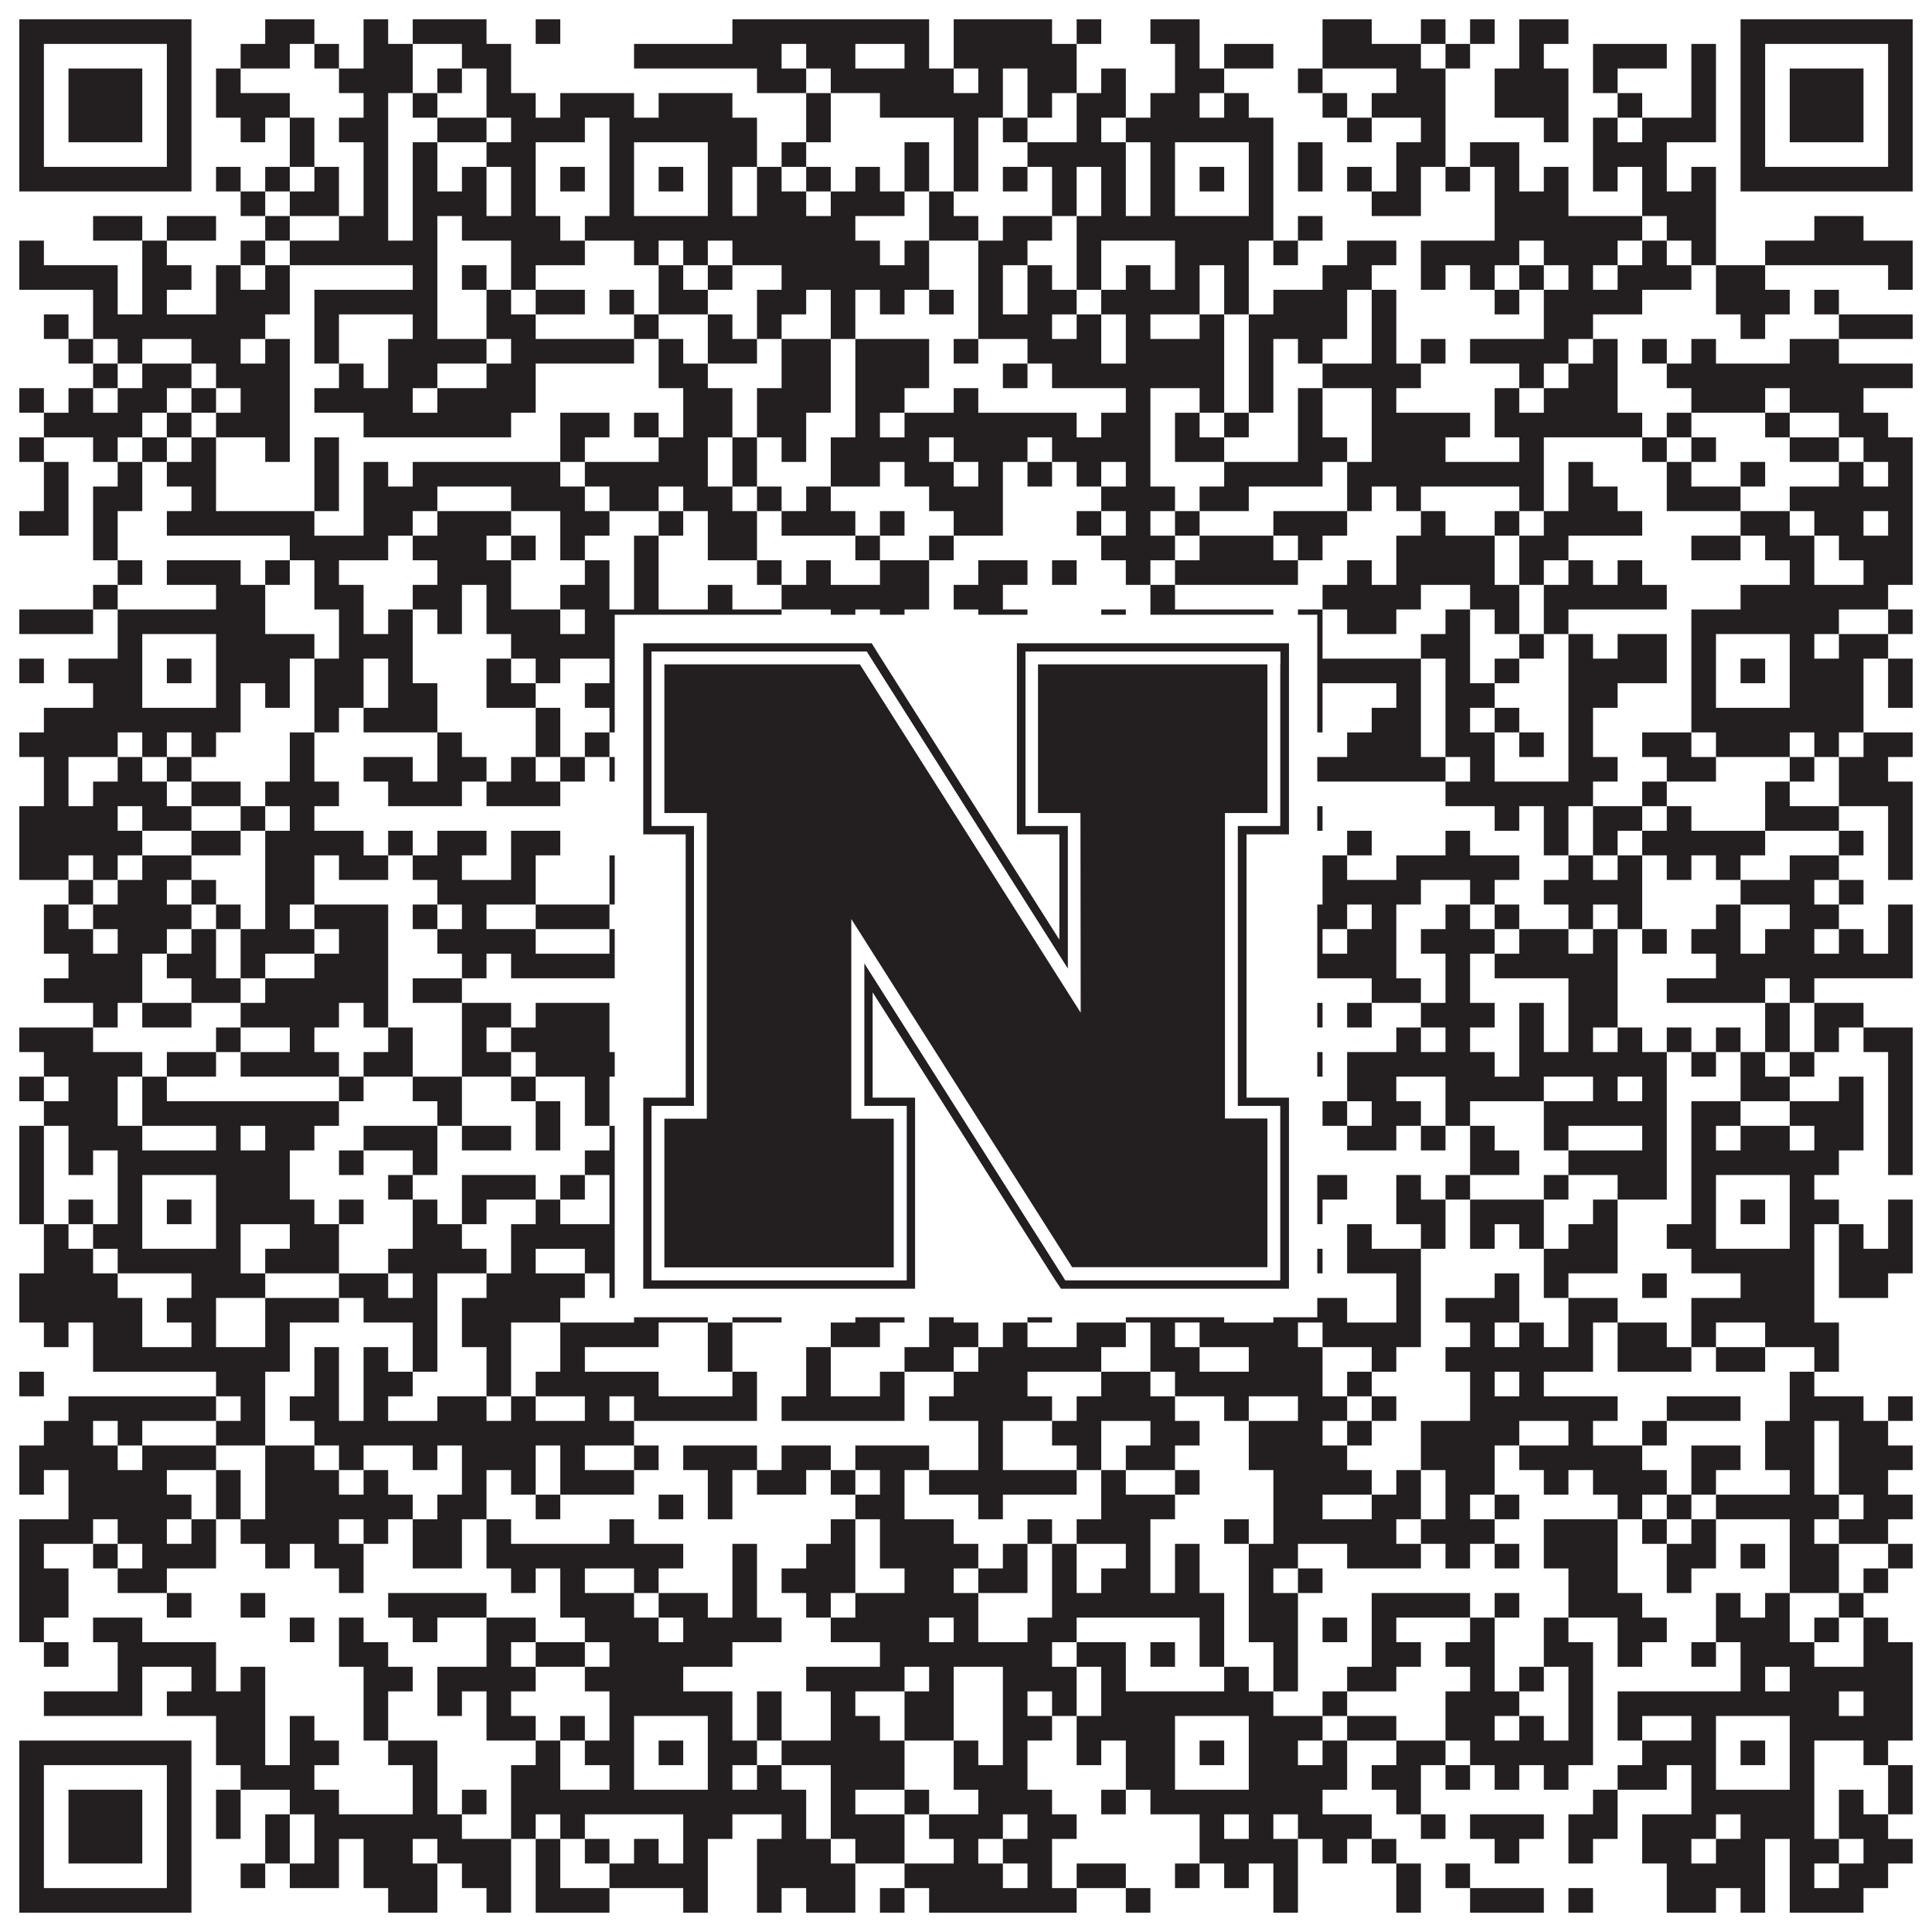
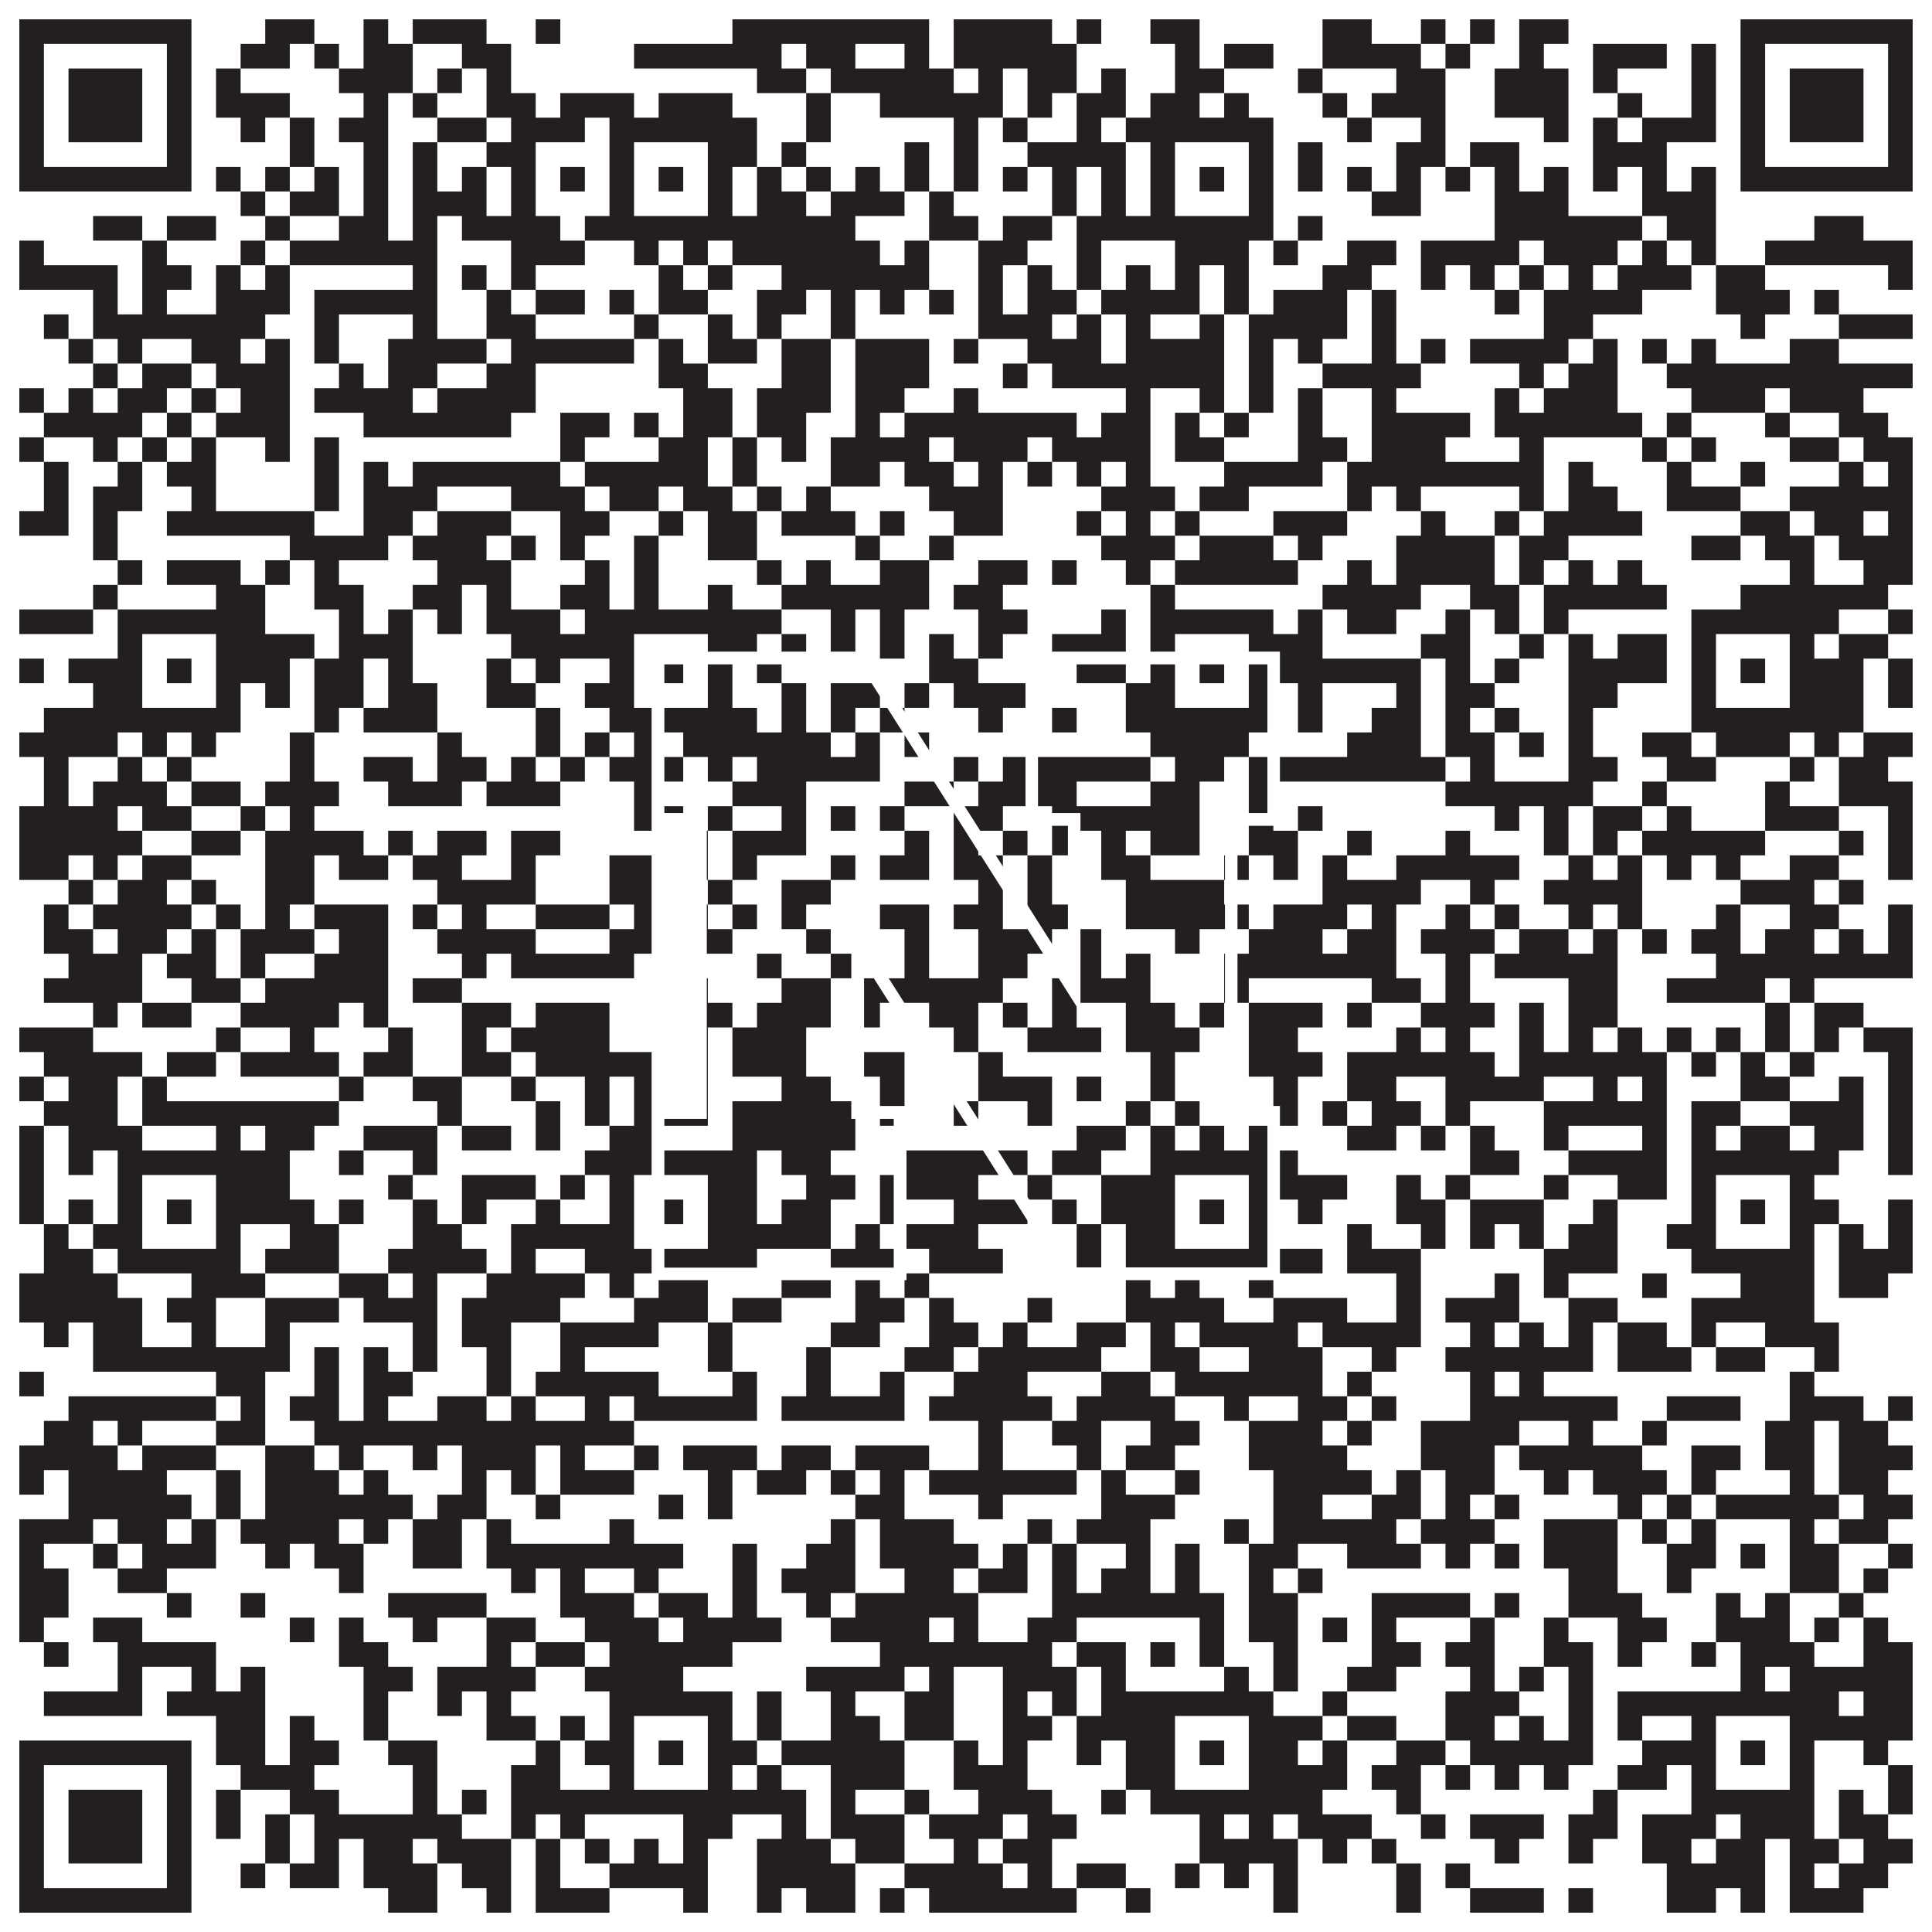
<svg xmlns="http://www.w3.org/2000/svg" version="1.1" width="1100px" height="1100px" viewBox="0 0 1100 1100">
-   <rect x="0" y="0" width="1100" height="1100" fill="#ffffff" fill-opacity="1" />
  <path fill="#231f20" fill-opacity="1" d="M11,11L109,11L109,25L11,25ZM151,11L179,11L179,25L151,25ZM207,11L221,11L221,25L207,25ZM235,11L277,11L277,25L235,25ZM305,11L319,11L319,25L305,25ZM417,11L529,11L529,25L417,25ZM543,11L599,11L599,25L543,25ZM613,11L627,11L627,25L613,25ZM655,11L683,11L683,25L655,25ZM753,11L781,11L781,25L753,25ZM809,11L823,11L823,25L809,25ZM837,11L851,11L851,25L837,25ZM865,11L893,11L893,25L865,25ZM991,11L1089,11L1089,25L991,25ZM11,25L25,25L25,39L11,39ZM95,25L109,25L109,39L95,39ZM137,25L165,25L165,39L137,39ZM179,25L193,25L193,39L179,39ZM207,25L235,25L235,39L207,39ZM263,25L291,25L291,39L263,39ZM361,25L445,25L445,39L361,39ZM459,25L487,25L487,39L459,39ZM515,25L529,25L529,39L515,39ZM543,25L613,25L613,39L543,39ZM669,25L683,25L683,39L669,39ZM697,25L725,25L725,39L697,39ZM753,25L809,25L809,39L753,39ZM823,25L837,25L837,39L823,39ZM865,25L879,25L879,39L865,39ZM907,25L949,25L949,39L907,39ZM963,25L977,25L977,39L963,39ZM991,25L1005,25L1005,39L991,39ZM1075,25L1089,25L1089,39L1075,39ZM11,39L25,39L25,53L11,53ZM39,39L81,39L81,53L39,53ZM95,39L109,39L109,53L95,53ZM123,39L137,39L137,53L123,53ZM193,39L235,39L235,53L193,53ZM249,39L263,39L263,53L249,53ZM277,39L291,39L291,53L277,53ZM431,39L459,39L459,53L431,53ZM473,39L543,39L543,53L473,53ZM557,39L571,39L571,53L557,53ZM585,39L613,39L613,53L585,53ZM627,39L641,39L641,53L627,53ZM669,39L697,39L697,53L669,53ZM739,39L753,39L753,53L739,53ZM795,39L823,39L823,53L795,53ZM851,39L893,39L893,53L851,53ZM907,39L921,39L921,53L907,53ZM963,39L977,39L977,53L963,53ZM991,39L1005,39L1005,53L991,53ZM1019,39L1061,39L1061,53L1019,53ZM1075,39L1089,39L1089,53L1075,53ZM11,53L25,53L25,67L11,67ZM39,53L81,53L81,67L39,67ZM95,53L109,53L109,67L95,67ZM123,53L165,53L165,67L123,67ZM207,53L221,53L221,67L207,67ZM235,53L249,53L249,67L235,67ZM277,53L305,53L305,67L277,67ZM319,53L361,53L361,67L319,67ZM375,53L417,53L417,67L375,67ZM459,53L473,53L473,67L459,67ZM501,53L571,53L571,67L501,67ZM585,53L599,53L599,67L585,67ZM613,53L641,53L641,67L613,67ZM655,53L683,53L683,67L655,67ZM697,53L711,53L711,67L697,67ZM753,53L767,53L767,67L753,67ZM781,53L823,53L823,67L781,67ZM851,53L893,53L893,67L851,67ZM921,53L935,53L935,67L921,67ZM963,53L977,53L977,67L963,67ZM991,53L1005,53L1005,67L991,67ZM1019,53L1061,53L1061,67L1019,67ZM1075,53L1089,53L1089,67L1075,67ZM11,67L25,67L25,81L11,81ZM39,67L81,67L81,81L39,81ZM95,67L109,67L109,81L95,81ZM137,67L151,67L151,81L137,81ZM165,67L179,67L179,81L165,81ZM193,67L221,67L221,81L193,81ZM249,67L277,67L277,81L249,81ZM291,67L333,67L333,81L291,81ZM347,67L431,67L431,81L347,81ZM459,67L473,67L473,81L459,81ZM543,67L557,67L557,81L543,81ZM571,67L585,67L585,81L571,81ZM613,67L627,67L627,81L613,81ZM641,67L725,67L725,81L641,81ZM767,67L781,67L781,81L767,81ZM809,67L823,67L823,81L809,81ZM879,67L893,67L893,81L879,81ZM907,67L921,67L921,81L907,81ZM935,67L977,67L977,81L935,81ZM991,67L1005,67L1005,81L991,81ZM1019,67L1061,67L1061,81L1019,81ZM1075,67L1089,67L1089,81L1075,81ZM11,81L25,81L25,95L11,95ZM95,81L109,81L109,95L95,95ZM165,81L179,81L179,95L165,95ZM207,81L221,81L221,95L207,95ZM235,81L249,81L249,95L235,95ZM277,81L305,81L305,95L277,95ZM347,81L361,81L361,95L347,95ZM403,81L431,81L431,95L403,95ZM445,81L459,81L459,95L445,95ZM515,81L529,81L529,95L515,95ZM543,81L557,81L557,95L543,95ZM585,81L641,81L641,95L585,95ZM655,81L669,81L669,95L655,95ZM711,81L725,81L725,95L711,95ZM739,81L753,81L753,95L739,95ZM795,81L823,81L823,95L795,95ZM837,81L865,81L865,95L837,95ZM907,81L949,81L949,95L907,95ZM991,81L1005,81L1005,95L991,95ZM1075,81L1089,81L1089,95L1075,95ZM11,95L109,95L109,109L11,109ZM123,95L137,95L137,109L123,109ZM151,95L165,95L165,109L151,109ZM179,95L193,95L193,109L179,109ZM207,95L221,95L221,109L207,109ZM235,95L249,95L249,109L235,109ZM263,95L277,95L277,109L263,109ZM291,95L305,95L305,109L291,109ZM319,95L333,95L333,109L319,109ZM347,95L361,95L361,109L347,109ZM375,95L389,95L389,109L375,109ZM403,95L417,95L417,109L403,109ZM431,95L445,95L445,109L431,109ZM459,95L473,95L473,109L459,109ZM487,95L501,95L501,109L487,109ZM515,95L529,95L529,109L515,109ZM543,95L557,95L557,109L543,109ZM571,95L585,95L585,109L571,109ZM599,95L613,95L613,109L599,109ZM627,95L641,95L641,109L627,109ZM655,95L669,95L669,109L655,109ZM683,95L697,95L697,109L683,109ZM711,95L725,95L725,109L711,109ZM739,95L753,95L753,109L739,109ZM767,95L781,95L781,109L767,109ZM795,95L809,95L809,109L795,109ZM823,95L837,95L837,109L823,109ZM851,95L865,95L865,109L851,109ZM879,95L893,95L893,109L879,109ZM907,95L921,95L921,109L907,109ZM935,95L949,95L949,109L935,109ZM963,95L977,95L977,109L963,109ZM991,95L1089,95L1089,109L991,109ZM137,109L151,109L151,123L137,123ZM165,109L193,109L193,123L165,123ZM207,109L221,109L221,123L207,123ZM235,109L277,109L277,123L235,123ZM291,109L305,109L305,123L291,123ZM347,109L361,109L361,123L347,123ZM403,109L417,109L417,123L403,123ZM431,109L459,109L459,123L431,123ZM473,109L515,109L515,123L473,123ZM529,109L543,109L543,123L529,123ZM599,109L613,109L613,123L599,123ZM627,109L641,109L641,123L627,123ZM655,109L669,109L669,123L655,123ZM711,109L725,109L725,123L711,123ZM781,109L809,109L809,123L781,123ZM851,109L893,109L893,123L851,123ZM935,109L977,109L977,123L935,123ZM53,123L81,123L81,137L53,137ZM95,123L123,123L123,137L95,137ZM151,123L165,123L165,137L151,137ZM193,123L221,123L221,137L193,137ZM235,123L249,123L249,137L235,137ZM263,123L319,123L319,137L263,137ZM333,123L487,123L487,137L333,137ZM529,123L557,123L557,137L529,137ZM571,123L599,123L599,137L571,137ZM613,123L725,123L725,137L613,137ZM739,123L753,123L753,137L739,137ZM851,123L935,123L935,137L851,137ZM949,123L977,123L977,137L949,137ZM1033,123L1061,123L1061,137L1033,137ZM11,137L25,137L25,151L11,151ZM81,137L95,137L95,151L81,151ZM137,137L151,137L151,151L137,151ZM165,137L249,137L249,151L165,151ZM291,137L333,137L333,151L291,151ZM361,137L375,137L375,151L361,151ZM389,137L403,137L403,151L389,151ZM417,137L501,137L501,151L417,151ZM515,137L529,137L529,151L515,151ZM557,137L585,137L585,151L557,151ZM613,137L627,137L627,151L613,151ZM669,137L711,137L711,151L669,151ZM725,137L739,137L739,151L725,151ZM767,137L795,137L795,151L767,151ZM809,137L865,137L865,151L809,151ZM879,137L921,137L921,151L879,151ZM935,137L949,137L949,151L935,151ZM963,137L977,137L977,151L963,151ZM1005,137L1089,137L1089,151L1005,151ZM11,151L67,151L67,165L11,165ZM81,151L109,151L109,165L81,165ZM123,151L137,151L137,165L123,165ZM151,151L165,151L165,165L151,165ZM235,151L249,151L249,165L235,165ZM263,151L277,151L277,165L263,165ZM291,151L305,151L305,165L291,165ZM375,151L389,151L389,165L375,165ZM403,151L417,151L417,165L403,165ZM445,151L529,151L529,165L445,165ZM557,151L571,151L571,165L557,165ZM585,151L599,151L599,165L585,165ZM613,151L627,151L627,165L613,165ZM641,151L655,151L655,165L641,165ZM669,151L683,151L683,165L669,165ZM697,151L711,151L711,165L697,165ZM753,151L781,151L781,165L753,165ZM809,151L823,151L823,165L809,165ZM837,151L851,151L851,165L837,165ZM865,151L879,151L879,165L865,165ZM893,151L907,151L907,165L893,165ZM921,151L963,151L963,165L921,165ZM977,151L1005,151L1005,165L977,165ZM1075,151L1089,151L1089,165L1075,165ZM53,165L67,165L67,179L53,179ZM81,165L95,165L95,179L81,179ZM123,165L165,165L165,179L123,179ZM179,165L249,165L249,179L179,179ZM277,165L291,165L291,179L277,179ZM305,165L333,165L333,179L305,179ZM347,165L361,165L361,179L347,179ZM375,165L403,165L403,179L375,179ZM431,165L459,165L459,179L431,179ZM473,165L487,165L487,179L473,179ZM501,165L515,165L515,179L501,179ZM529,165L543,165L543,179L529,179ZM557,165L571,165L571,179L557,179ZM585,165L613,165L613,179L585,179ZM627,165L683,165L683,179L627,179ZM697,165L711,165L711,179L697,179ZM725,165L767,165L767,179L725,179ZM781,165L795,165L795,179L781,179ZM851,165L865,165L865,179L851,179ZM879,165L935,165L935,179L879,179ZM977,165L1019,165L1019,179L977,179ZM1033,165L1047,165L1047,179L1033,179ZM25,179L39,179L39,193L25,193ZM53,179L151,179L151,193L53,193ZM179,179L193,179L193,193L179,193ZM235,179L249,179L249,193L235,193ZM277,179L305,179L305,193L277,193ZM361,179L375,179L375,193L361,193ZM403,179L417,179L417,193L403,193ZM431,179L445,179L445,193L431,193ZM473,179L487,179L487,193L473,193ZM557,179L599,179L599,193L557,193ZM613,179L627,179L627,193L613,193ZM641,179L655,179L655,193L641,193ZM683,179L697,179L697,193L683,193ZM711,179L767,179L767,193L711,193ZM781,179L795,179L795,193L781,193ZM879,179L907,179L907,193L879,193ZM991,179L1005,179L1005,193L991,193ZM1047,179L1089,179L1089,193L1047,193ZM39,193L53,193L53,207L39,207ZM67,193L81,193L81,207L67,207ZM109,193L137,193L137,207L109,207ZM151,193L165,193L165,207L151,207ZM179,193L193,193L193,207L179,207ZM221,193L277,193L277,207L221,207ZM291,193L361,193L361,207L291,207ZM375,193L389,193L389,207L375,207ZM403,193L431,193L431,207L403,207ZM445,193L473,193L473,207L445,207ZM487,193L529,193L529,207L487,207ZM543,193L557,193L557,207L543,207ZM585,193L627,193L627,207L585,207ZM641,193L697,193L697,207L641,207ZM711,193L725,193L725,207L711,207ZM739,193L753,193L753,207L739,207ZM781,193L795,193L795,207L781,207ZM809,193L823,193L823,207L809,207ZM837,193L893,193L893,207L837,207ZM907,193L921,193L921,207L907,207ZM935,193L949,193L949,207L935,207ZM963,193L977,193L977,207L963,207ZM1019,193L1047,193L1047,207L1019,207ZM53,207L67,207L67,221L53,221ZM81,207L109,207L109,221L81,221ZM123,207L165,207L165,221L123,221ZM193,207L207,207L207,221L193,221ZM221,207L249,207L249,221L221,221ZM277,207L305,207L305,221L277,221ZM375,207L403,207L403,221L375,221ZM445,207L473,207L473,221L445,221ZM487,207L529,207L529,221L487,221ZM571,207L585,207L585,221L571,221ZM599,207L697,207L697,221L599,221ZM711,207L725,207L725,221L711,221ZM753,207L809,207L809,221L753,221ZM865,207L879,207L879,221L865,221ZM893,207L921,207L921,221L893,221ZM949,207L1089,207L1089,221L949,221ZM11,221L25,221L25,235L11,235ZM39,221L53,221L53,235L39,235ZM67,221L95,221L95,235L67,235ZM109,221L123,221L123,235L109,235ZM137,221L165,221L165,235L137,235ZM179,221L235,221L235,235L179,235ZM249,221L305,221L305,235L249,235ZM389,221L417,221L417,235L389,235ZM431,221L473,221L473,235L431,235ZM487,221L515,221L515,235L487,235ZM543,221L557,221L557,235L543,235ZM641,221L655,221L655,235L641,235ZM683,221L697,221L697,235L683,235ZM711,221L725,221L725,235L711,235ZM739,221L753,221L753,235L739,235ZM781,221L795,221L795,235L781,235ZM851,221L865,221L865,235L851,235ZM879,221L921,221L921,235L879,235ZM963,221L1005,221L1005,235L963,235ZM1019,221L1061,221L1061,235L1019,235ZM25,235L81,235L81,249L25,249ZM95,235L109,235L109,249L95,249ZM123,235L165,235L165,249L123,249ZM207,235L291,235L291,249L207,249ZM319,235L347,235L347,249L319,249ZM361,235L375,235L375,249L361,249ZM389,235L417,235L417,249L389,249ZM431,235L459,235L459,249L431,249ZM487,235L501,235L501,249L487,249ZM515,235L613,235L613,249L515,249ZM627,235L655,235L655,249L627,249ZM669,235L683,235L683,249L669,249ZM697,235L711,235L711,249L697,249ZM739,235L753,235L753,249L739,249ZM781,235L837,235L837,249L781,249ZM851,235L935,235L935,249L851,249ZM949,235L963,235L963,249L949,249ZM1005,235L1019,235L1019,249L1005,249ZM1047,235L1075,235L1075,249L1047,249ZM11,249L25,249L25,263L11,263ZM53,249L67,249L67,263L53,263ZM81,249L95,249L95,263L81,263ZM109,249L123,249L123,263L109,263ZM151,249L165,249L165,263L151,263ZM179,249L193,249L193,263L179,263ZM319,249L333,249L333,263L319,263ZM375,249L403,249L403,263L375,263ZM417,249L431,249L431,263L417,263ZM445,249L459,249L459,263L445,263ZM473,249L529,249L529,263L473,263ZM543,249L585,249L585,263L543,263ZM599,249L655,249L655,263L599,263ZM669,249L697,249L697,263L669,263ZM739,249L767,249L767,263L739,263ZM781,249L823,249L823,263L781,263ZM865,249L879,249L879,263L865,263ZM935,249L949,249L949,263L935,263ZM963,249L977,249L977,263L963,263ZM1019,249L1047,249L1047,263L1019,263ZM1061,249L1089,249L1089,263L1061,263ZM25,263L39,263L39,277L25,277ZM67,263L81,263L81,277L67,277ZM95,263L123,263L123,277L95,277ZM179,263L193,263L193,277L179,277ZM207,263L221,263L221,277L207,277ZM235,263L319,263L319,277L235,277ZM333,263L403,263L403,277L333,277ZM417,263L431,263L431,277L417,277ZM473,263L501,263L501,277L473,277ZM515,263L543,263L543,277L515,277ZM557,263L571,263L571,277L557,277ZM585,263L599,263L599,277L585,277ZM613,263L627,263L627,277L613,277ZM641,263L655,263L655,277L641,277ZM697,263L753,263L753,277L697,277ZM767,263L879,263L879,277L767,277ZM893,263L907,263L907,277L893,277ZM949,263L963,263L963,277L949,277ZM991,263L1005,263L1005,277L991,277ZM1047,263L1061,263L1061,277L1047,277ZM1075,263L1089,263L1089,277L1075,277ZM25,277L39,277L39,291L25,291ZM53,277L81,277L81,291L53,291ZM109,277L123,277L123,291L109,291ZM179,277L193,277L193,291L179,291ZM207,277L249,277L249,291L207,291ZM291,277L333,277L333,291L291,291ZM347,277L375,277L375,291L347,291ZM389,277L417,277L417,291L389,291ZM431,277L445,277L445,291L431,291ZM459,277L473,277L473,291L459,291ZM529,277L571,277L571,291L529,291ZM627,277L669,277L669,291L627,291ZM683,277L711,277L711,291L683,291ZM767,277L781,277L781,291L767,291ZM795,277L809,277L809,291L795,291ZM865,277L879,277L879,291L865,291ZM893,277L921,277L921,291L893,291ZM949,277L991,277L991,291L949,291ZM1019,277L1089,277L1089,291L1019,291ZM11,291L39,291L39,305L11,305ZM53,291L67,291L67,305L53,305ZM95,291L179,291L179,305L95,305ZM207,291L235,291L235,305L207,305ZM249,291L291,291L291,305L249,305ZM319,291L347,291L347,305L319,305ZM375,291L389,291L389,305L375,305ZM403,291L431,291L431,305L403,305ZM445,291L487,291L487,305L445,305ZM501,291L515,291L515,305L501,305ZM543,291L571,291L571,305L543,305ZM613,291L627,291L627,305L613,305ZM641,291L655,291L655,305L641,305ZM669,291L683,291L683,305L669,305ZM725,291L767,291L767,305L725,305ZM809,291L823,291L823,305L809,305ZM851,291L865,291L865,305L851,305ZM879,291L935,291L935,305L879,305ZM991,291L1019,291L1019,305L991,305ZM1033,291L1061,291L1061,305L1033,305ZM1075,291L1089,291L1089,305L1075,305ZM53,305L67,305L67,319L53,319ZM165,305L221,305L221,319L165,319ZM235,305L277,305L277,319L235,319ZM291,305L305,305L305,319L291,319ZM319,305L333,305L333,319L319,319ZM361,305L375,305L375,319L361,319ZM403,305L431,305L431,319L403,319ZM487,305L501,305L501,319L487,319ZM529,305L543,305L543,319L529,319ZM627,305L669,305L669,319L627,319ZM683,305L725,305L725,319L683,319ZM739,305L753,305L753,319L739,319ZM795,305L851,305L851,319L795,319ZM865,305L893,305L893,319L865,319ZM963,305L991,305L991,319L963,319ZM1005,305L1033,305L1033,319L1005,319ZM1047,305L1089,305L1089,319L1047,319ZM67,319L81,319L81,333L67,333ZM95,319L137,319L137,333L95,333ZM151,319L165,319L165,333L151,333ZM179,319L193,319L193,333L179,333ZM249,319L291,319L291,333L249,333ZM333,319L347,319L347,333L333,333ZM361,319L375,319L375,333L361,333ZM431,319L445,319L445,333L431,333ZM459,319L473,319L473,333L459,333ZM501,319L529,319L529,333L501,333ZM557,319L585,319L585,333L557,333ZM599,319L613,319L613,333L599,333ZM641,319L655,319L655,333L641,333ZM669,319L739,319L739,333L669,333ZM767,319L781,319L781,333L767,333ZM795,319L851,319L851,333L795,333ZM865,319L879,319L879,333L865,333ZM893,319L907,319L907,333L893,333ZM921,319L935,319L935,333L921,333ZM1019,319L1033,319L1033,333L1019,333ZM1061,319L1089,319L1089,333L1061,333ZM53,333L67,333L67,347L53,347ZM123,333L151,333L151,347L123,347ZM179,333L207,333L207,347L179,347ZM235,333L263,333L263,347L235,347ZM277,333L291,333L291,347L277,347ZM319,333L347,333L347,347L319,347ZM361,333L375,333L375,347L361,347ZM403,333L417,333L417,347L403,347ZM445,333L529,333L529,347L445,347ZM543,333L571,333L571,347L543,347ZM655,333L669,333L669,347L655,347ZM753,333L809,333L809,347L753,347ZM837,333L865,333L865,347L837,347ZM879,333L949,333L949,347L879,347ZM991,333L1075,333L1075,347L991,347ZM11,347L53,347L53,361L11,361ZM67,347L151,347L151,361L67,361ZM193,347L207,347L207,361L193,361ZM221,347L235,347L235,361L221,361ZM249,347L263,347L263,361L249,361ZM277,347L319,347L319,361L277,361ZM333,347L445,347L445,361L333,361ZM473,347L487,347L487,361L473,361ZM501,347L515,347L515,361L501,361ZM557,347L585,347L585,361L557,361ZM627,347L641,347L641,361L627,361ZM655,347L725,347L725,361L655,361ZM739,347L753,347L753,361L739,361ZM767,347L795,347L795,361L767,361ZM823,347L837,347L837,361L823,361ZM851,347L865,347L865,361L851,361ZM879,347L893,347L893,361L879,361ZM963,347L1047,347L1047,361L963,361ZM1075,347L1089,347L1089,361L1075,361ZM67,361L81,361L81,375L67,375ZM123,361L179,361L179,375L123,375ZM193,361L235,361L235,375L193,375ZM291,361L361,361L361,375L291,375ZM403,361L431,361L431,375L403,375ZM445,361L459,361L459,375L445,375ZM473,361L487,361L487,375L473,375ZM501,361L515,361L515,375L501,375ZM529,361L543,361L543,375L529,375ZM557,361L571,361L571,375L557,375ZM599,361L641,361L641,375L599,375ZM655,361L669,361L669,375L655,375ZM711,361L753,361L753,375L711,375ZM809,361L837,361L837,375L809,375ZM865,361L879,361L879,375L865,375ZM893,361L907,361L907,375L893,375ZM921,361L949,361L949,375L921,375ZM963,361L977,361L977,375L963,375ZM1019,361L1033,361L1033,375L1019,375ZM1047,361L1075,361L1075,375L1047,375ZM11,375L25,375L25,389L11,389ZM39,375L81,375L81,389L39,389ZM95,375L109,375L109,389L95,389ZM123,375L165,375L165,389L123,389ZM179,375L207,375L207,389L179,389ZM221,375L235,375L235,389L221,389ZM277,375L291,375L291,389L277,389ZM305,375L319,375L319,389L305,389ZM347,375L361,375L361,389L347,389ZM375,375L389,375L389,389L375,389ZM403,375L417,375L417,389L403,389ZM431,375L445,375L445,389L431,389ZM529,375L557,375L557,389L529,389ZM613,375L641,375L641,389L613,389ZM655,375L669,375L669,389L655,389ZM683,375L697,375L697,389L683,389ZM711,375L809,375L809,389L711,389ZM823,375L837,375L837,389L823,389ZM851,375L865,375L865,389L851,389ZM893,375L949,375L949,389L893,389ZM963,375L977,375L977,389L963,389ZM991,375L1005,375L1005,389L991,389ZM1019,375L1061,375L1061,389L1019,389ZM1075,375L1089,375L1089,389L1075,389ZM53,389L81,389L81,403L53,403ZM123,389L137,389L137,403L123,403ZM151,389L165,389L165,403L151,403ZM179,389L207,389L207,403L179,403ZM221,389L249,389L249,403L221,403ZM277,389L305,389L305,403L277,403ZM333,389L361,389L361,403L333,403ZM403,389L417,389L417,403L403,403ZM445,389L459,389L459,403L445,403ZM473,389L501,389L501,403L473,403ZM515,389L529,389L529,403L515,403ZM543,389L585,389L585,403L543,403ZM641,389L669,389L669,403L641,403ZM711,389L725,389L725,403L711,403ZM739,389L753,389L753,403L739,403ZM795,389L809,389L809,403L795,403ZM823,389L851,389L851,403L823,403ZM893,389L921,389L921,403L893,403ZM963,389L977,389L977,403L963,403ZM1019,389L1061,389L1061,403L1019,403ZM1075,389L1089,389L1089,403L1075,403ZM25,403L137,403L137,417L25,417ZM179,403L193,403L193,417L179,417ZM207,403L249,403L249,417L207,417ZM305,403L319,403L319,417L305,417ZM347,403L431,403L431,417L347,417ZM445,403L459,403L459,417L445,417ZM473,403L487,403L487,417L473,417ZM501,403L515,403L515,417L501,417ZM557,403L571,403L571,417L557,417ZM599,403L613,403L613,417L599,417ZM641,403L725,403L725,417L641,417ZM739,403L753,403L753,417L739,417ZM781,403L809,403L809,417L781,417ZM823,403L837,403L837,417L823,417ZM851,403L865,403L865,417L851,417ZM893,403L907,403L907,417L893,417ZM963,403L1061,403L1061,417L963,417ZM11,417L67,417L67,431L11,431ZM81,417L95,417L95,431L81,431ZM109,417L123,417L123,431L109,431ZM165,417L179,417L179,431L165,431ZM249,417L263,417L263,431L249,431ZM305,417L319,417L319,431L305,431ZM333,417L347,417L347,431L333,431ZM361,417L375,417L375,431L361,431ZM389,417L473,417L473,431L389,431ZM487,417L501,417L501,431L487,431ZM515,417L529,417L529,431L515,431ZM655,417L711,417L711,431L655,431ZM767,417L809,417L809,431L767,431ZM823,417L851,417L851,431L823,431ZM865,417L879,417L879,431L865,431ZM893,417L907,417L907,431L893,431ZM935,417L963,417L963,431L935,431ZM977,417L1019,417L1019,431L977,431ZM1033,417L1047,417L1047,431L1033,431ZM1061,417L1089,417L1089,431L1061,431ZM25,431L39,431L39,445L25,445ZM67,431L81,431L81,445L67,445ZM95,431L109,431L109,445L95,445ZM165,431L179,431L179,445L165,445ZM207,431L235,431L235,445L207,445ZM249,431L277,431L277,445L249,445ZM291,431L305,431L305,445L291,445ZM319,431L333,431L333,445L319,445ZM347,431L389,431L389,445L347,445ZM403,431L417,431L417,445L403,445ZM431,431L501,431L501,445L431,445ZM543,431L557,431L557,445L543,445ZM571,431L655,431L655,445L571,445ZM669,431L697,431L697,445L669,445ZM711,431L823,431L823,445L711,445ZM837,431L851,431L851,445L837,445ZM893,431L921,431L921,445L893,445ZM949,431L977,431L977,445L949,445ZM1019,431L1033,431L1033,445L1019,445ZM1047,431L1075,431L1075,445L1047,445ZM25,445L39,445L39,459L25,459ZM53,445L95,445L95,459L53,459ZM109,445L137,445L137,459L109,459ZM151,445L193,445L193,459L151,459ZM221,445L263,445L263,459L221,459ZM277,445L319,445L319,459L277,459ZM361,445L375,445L375,459L361,459ZM417,445L459,445L459,459L417,459ZM515,445L543,445L543,459L515,459ZM557,445L613,445L613,459L557,459ZM655,445L683,445L683,459L655,459ZM711,445L725,445L725,459L711,459ZM823,445L907,445L907,459L823,459ZM935,445L949,445L949,459L935,459ZM1005,445L1019,445L1019,459L1005,459ZM1047,445L1089,445L1089,459L1047,459ZM11,459L67,459L67,473L11,473ZM81,459L109,459L109,473L81,473ZM137,459L151,459L151,473L137,473ZM165,459L179,459L179,473L165,473ZM361,459L389,459L389,473L361,473ZM403,459L417,459L417,473L403,473ZM445,459L459,459L459,473L445,473ZM473,459L487,459L487,473L473,473ZM501,459L515,459L515,473L501,473ZM543,459L571,459L571,473L543,473ZM599,459L683,459L683,473L599,473ZM711,459L725,459L725,473L711,473ZM739,459L753,459L753,473L739,473ZM851,459L865,459L865,473L851,473ZM879,459L893,459L893,473L879,473ZM907,459L935,459L935,473L907,473ZM949,459L963,459L963,473L949,473ZM1005,459L1047,459L1047,473L1005,473ZM1075,459L1089,459L1089,473L1075,473ZM11,473L81,473L81,487L11,487ZM109,473L137,473L137,487L109,487ZM151,473L207,473L207,487L151,487ZM221,473L235,473L235,487L221,487ZM249,473L277,473L277,487L249,487ZM291,473L319,473L319,487L291,487ZM375,473L403,473L403,487L375,487ZM417,473L459,473L459,487L417,487ZM515,473L529,473L529,487L515,487ZM543,473L557,473L557,487L543,487ZM571,473L585,473L585,487L571,487ZM599,473L613,473L613,487L599,487ZM627,473L641,473L641,487L627,487ZM655,473L683,473L683,487L655,487ZM711,473L739,473L739,487L711,487ZM767,473L781,473L781,487L767,487ZM823,473L837,473L837,487L823,487ZM879,473L893,473L893,487L879,487ZM907,473L921,473L921,487L907,487ZM935,473L1005,473L1005,487L935,487ZM1047,473L1061,473L1061,487L1047,487ZM1075,473L1089,473L1089,487L1075,487ZM11,487L39,487L39,501L11,501ZM53,487L67,487L67,501L53,501ZM81,487L109,487L109,501L81,501ZM151,487L179,487L179,501L151,501ZM193,487L221,487L221,501L193,501ZM235,487L263,487L263,501L235,501ZM291,487L305,487L305,501L291,501ZM347,487L375,487L375,501L347,501ZM389,487L403,487L403,501L389,501ZM417,487L431,487L431,501L417,501ZM473,487L487,487L487,501L473,501ZM501,487L529,487L529,501L501,501ZM543,487L571,487L571,501L543,501ZM585,487L599,487L599,501L585,501ZM627,487L655,487L655,501L627,501ZM697,487L711,487L711,501L697,501ZM725,487L739,487L739,501L725,501ZM753,487L767,487L767,501L753,501ZM795,487L865,487L865,501L795,501ZM893,487L907,487L907,501L893,501ZM921,487L935,487L935,501L921,501ZM949,487L963,487L963,501L949,501ZM977,487L991,487L991,501L977,501ZM1019,487L1047,487L1047,501L1019,501ZM1075,487L1089,487L1089,501L1075,501ZM39,501L53,501L53,515L39,515ZM67,501L95,501L95,515L67,515ZM109,501L123,501L123,515L109,515ZM151,501L179,501L179,515L151,515ZM249,501L305,501L305,515L249,515ZM347,501L389,501L389,515L347,515ZM403,501L417,501L417,515L403,515ZM445,501L473,501L473,515L445,515ZM557,501L571,501L571,515L557,515ZM585,501L599,501L599,515L585,515ZM641,501L697,501L697,515L641,515ZM753,501L809,501L809,515L753,515ZM837,501L851,501L851,515L837,515ZM879,501L935,501L935,515L879,515ZM991,501L1033,501L1033,515L991,515ZM1047,501L1061,501L1061,515L1047,515ZM25,515L39,515L39,529L25,529ZM53,515L109,515L109,529L53,529ZM123,515L137,515L137,529L123,529ZM151,515L165,515L165,529L151,529ZM179,515L221,515L221,529L179,529ZM235,515L249,515L249,529L235,529ZM263,515L277,515L277,529L263,529ZM305,515L347,515L347,529L305,529ZM361,515L403,515L403,529L361,529ZM417,515L431,515L431,529L417,529ZM445,515L459,515L459,529L445,529ZM501,515L529,515L529,529L501,529ZM543,515L571,515L571,529L543,529ZM585,515L613,515L613,529L585,529ZM641,515L711,515L711,529L641,529ZM725,515L767,515L767,529L725,529ZM781,515L795,515L795,529L781,529ZM823,515L837,515L837,529L823,529ZM851,515L865,515L865,529L851,529ZM893,515L907,515L907,529L893,529ZM921,515L935,515L935,529L921,529ZM977,515L991,515L991,529L977,529ZM1019,515L1047,515L1047,529L1019,529ZM1075,515L1089,515L1089,529L1075,529ZM25,529L53,529L53,543L25,543ZM67,529L95,529L95,543L67,543ZM109,529L123,529L123,543L109,543ZM137,529L179,529L179,543L137,543ZM193,529L221,529L221,543L193,543ZM249,529L305,529L305,543L249,543ZM347,529L375,529L375,543L347,543ZM389,529L417,529L417,543L389,543ZM459,529L473,529L473,543L459,543ZM515,529L529,529L529,543L515,543ZM557,529L599,529L599,543L557,543ZM613,529L627,529L627,543L613,543ZM669,529L683,529L683,543L669,543ZM711,529L753,529L753,543L711,543ZM767,529L795,529L795,543L767,543ZM809,529L851,529L851,543L809,543ZM865,529L893,529L893,543L865,543ZM907,529L921,529L921,543L907,543ZM935,529L949,529L949,543L935,543ZM963,529L991,529L991,543L963,543ZM1005,529L1033,529L1033,543L1005,543ZM1047,529L1061,529L1061,543L1047,543ZM1075,529L1089,529L1089,543L1075,543ZM39,543L81,543L81,557L39,557ZM95,543L123,543L123,557L95,557ZM137,543L151,543L151,557L137,557ZM179,543L221,543L221,557L179,557ZM263,543L277,543L277,557L263,557ZM291,543L361,543L361,557L291,557ZM431,543L445,543L445,557L431,557ZM473,543L487,543L487,557L473,557ZM515,543L529,543L529,557L515,557ZM557,543L585,543L585,557L557,557ZM613,543L627,543L627,557L613,557ZM641,543L655,543L655,557L641,557ZM697,543L795,543L795,557L697,557ZM823,543L837,543L837,557L823,557ZM851,543L921,543L921,557L851,557ZM977,543L1089,543L1089,557L977,557ZM25,557L81,557L81,571L25,571ZM109,557L137,557L137,571L109,571ZM151,557L221,557L221,571L151,571ZM235,557L263,557L263,571L235,571ZM375,557L403,557L403,571L375,571ZM445,557L473,557L473,571L445,571ZM487,557L571,557L571,571L487,571ZM599,557L655,557L655,571L599,571ZM697,557L711,557L711,571L697,571ZM781,557L809,557L809,571L781,571ZM823,557L837,557L837,571L823,571ZM893,557L921,557L921,571L893,571ZM949,557L1005,557L1005,571L949,571ZM1019,557L1033,557L1033,571L1019,571ZM53,571L67,571L67,585L53,585ZM81,571L109,571L109,585L81,585ZM137,571L193,571L193,585L137,585ZM207,571L221,571L221,585L207,585ZM263,571L291,571L291,585L263,585ZM305,571L347,571L347,585L305,585ZM389,571L417,571L417,585L389,585ZM431,571L473,571L473,585L431,585ZM487,571L501,571L501,585L487,585ZM529,571L557,571L557,585L529,585ZM571,571L585,571L585,585L571,585ZM599,571L613,571L613,585L599,585ZM641,571L669,571L669,585L641,585ZM683,571L697,571L697,585L683,585ZM711,571L753,571L753,585L711,585ZM767,571L781,571L781,585L767,585ZM809,571L851,571L851,585L809,585ZM865,571L879,571L879,585L865,585ZM893,571L921,571L921,585L893,585ZM1005,571L1019,571L1019,585L1005,585ZM1033,571L1061,571L1061,585L1033,585ZM11,585L53,585L53,599L11,599ZM123,585L137,585L137,599L123,599ZM165,585L179,585L179,599L165,599ZM221,585L235,585L235,599L221,599ZM263,585L277,585L277,599L263,599ZM291,585L347,585L347,599L291,599ZM375,585L403,585L403,599L375,599ZM417,585L459,585L459,599L417,599ZM543,585L557,585L557,599L543,599ZM585,585L627,585L627,599L585,599ZM641,585L683,585L683,599L641,599ZM711,585L739,585L739,599L711,599ZM795,585L809,585L809,599L795,599ZM823,585L837,585L837,599L823,599ZM865,585L879,585L879,599L865,599ZM893,585L907,585L907,599L893,599ZM921,585L935,585L935,599L921,599ZM949,585L963,585L963,599L949,599ZM977,585L991,585L991,599L977,599ZM1005,585L1019,585L1019,599L1005,599ZM1033,585L1047,585L1047,599L1033,599ZM1061,585L1089,585L1089,599L1061,599ZM25,599L81,599L81,613L25,613ZM95,599L123,599L123,613L95,613ZM137,599L193,599L193,613L137,613ZM207,599L235,599L235,613L207,613ZM263,599L291,599L291,613L263,613ZM305,599L403,599L403,613L305,613ZM417,599L459,599L459,613L417,613ZM487,599L515,599L515,613L487,613ZM557,599L571,599L571,613L557,613ZM655,599L669,599L669,613L655,613ZM711,599L753,599L753,613L711,613ZM767,599L851,599L851,613L767,613ZM865,599L949,599L949,613L865,613ZM963,599L977,599L977,613L963,613ZM991,599L1005,599L1005,613L991,613ZM1019,599L1033,599L1033,613L1019,613ZM1075,599L1089,599L1089,613L1075,613ZM11,613L25,613L25,627L11,627ZM39,613L67,613L67,627L39,627ZM81,613L95,613L95,627L81,627ZM193,613L207,613L207,627L193,627ZM235,613L263,613L263,627L235,627ZM291,613L305,613L305,627L291,627ZM333,613L347,613L347,627L333,627ZM361,613L375,613L375,627L361,627ZM389,613L403,613L403,627L389,627ZM445,613L473,613L473,627L445,627ZM501,613L515,613L515,627L501,627ZM557,613L599,613L599,627L557,627ZM613,613L627,613L627,627L613,627ZM655,613L669,613L669,627L655,627ZM725,613L739,613L739,627L725,627ZM767,613L795,613L795,627L767,627ZM823,613L879,613L879,627L823,627ZM907,613L921,613L921,627L907,627ZM935,613L949,613L949,627L935,627ZM991,613L1019,613L1019,627L991,627ZM1047,613L1061,613L1061,627L1047,627ZM1075,613L1089,613L1089,627L1075,627ZM25,627L67,627L67,641L25,641ZM81,627L193,627L193,641L81,641ZM249,627L263,627L263,641L249,641ZM305,627L319,627L319,641L305,641ZM333,627L347,627L347,641L333,641ZM361,627L403,627L403,641L361,641ZM417,627L487,627L487,641L417,641ZM501,627L515,627L515,641L501,641ZM543,627L557,627L557,641L543,641ZM585,627L599,627L599,641L585,641ZM641,627L655,627L655,641L641,641ZM669,627L683,627L683,641L669,641ZM725,627L739,627L739,641L725,641ZM753,627L767,627L767,641L753,641ZM781,627L809,627L809,641L781,641ZM823,627L837,627L837,641L823,641ZM879,627L949,627L949,641L879,641ZM963,627L991,627L991,641L963,641ZM1019,627L1061,627L1061,641L1019,641ZM1075,627L1089,627L1089,641L1075,641ZM11,641L25,641L25,655L11,655ZM39,641L81,641L81,655L39,655ZM123,641L137,641L137,655L123,655ZM151,641L179,641L179,655L151,655ZM207,641L249,641L249,655L207,655ZM263,641L291,641L291,655L263,655ZM305,641L319,641L319,655L305,655ZM347,641L375,641L375,655L347,655ZM417,641L487,641L487,655L417,655ZM613,641L641,641L641,655L613,655ZM655,641L669,641L669,655L655,655ZM683,641L697,641L697,655L683,655ZM711,641L725,641L725,655L711,655ZM767,641L795,641L795,655L767,655ZM809,641L823,641L823,655L809,655ZM837,641L851,641L851,655L837,655ZM879,641L893,641L893,655L879,655ZM935,641L949,641L949,655L935,655ZM963,641L977,641L977,655L963,655ZM991,641L1019,641L1019,655L991,655ZM1033,641L1061,641L1061,655L1033,655ZM1075,641L1089,641L1089,655L1075,655ZM11,655L25,655L25,669L11,669ZM39,655L53,655L53,669L39,669ZM67,655L165,655L165,669L67,669ZM193,655L207,655L207,669L193,669ZM235,655L249,655L249,669L235,669ZM333,655L431,655L431,669L333,669ZM445,655L473,655L473,669L445,669ZM515,655L585,655L585,669L515,669ZM599,655L627,655L627,669L599,669ZM655,655L739,655L739,669L655,669ZM837,655L865,655L865,669L837,669ZM893,655L949,655L949,669L893,669ZM963,655L1047,655L1047,669L963,669ZM1075,655L1089,655L1089,669L1075,669ZM11,669L25,669L25,683L11,683ZM67,669L81,669L81,683L67,683ZM123,669L165,669L165,683L123,683ZM221,669L235,669L235,683L221,683ZM263,669L305,669L305,683L263,683ZM319,669L333,669L333,683L319,683ZM347,669L361,669L361,683L347,683ZM403,669L431,669L431,683L403,683ZM459,669L487,669L487,683L459,683ZM501,669L557,669L557,683L501,683ZM585,669L599,669L599,683L585,683ZM627,669L669,669L669,683L627,683ZM711,669L767,669L767,683L711,683ZM795,669L809,669L809,683L795,683ZM823,669L837,669L837,683L823,683ZM879,669L893,669L893,683L879,683ZM921,669L949,669L949,683L921,683ZM963,669L977,669L977,683L963,683ZM1019,669L1033,669L1033,683L1019,683ZM11,683L25,683L25,697L11,697ZM39,683L53,683L53,697L39,697ZM67,683L81,683L81,697L67,697ZM95,683L109,683L109,697L95,697ZM123,683L179,683L179,697L123,697ZM193,683L207,683L207,697L193,697ZM235,683L249,683L249,697L235,697ZM263,683L277,683L277,697L263,697ZM305,683L319,683L319,697L305,697ZM347,683L361,683L361,697L347,697ZM375,683L389,683L389,697L375,697ZM403,683L431,683L431,697L403,697ZM445,683L473,683L473,697L445,697ZM501,683L515,683L515,697L501,697ZM543,683L585,683L585,697L543,697ZM599,683L613,683L613,697L599,697ZM627,683L669,683L669,697L627,697ZM683,683L697,683L697,697L683,697ZM711,683L725,683L725,697L711,697ZM739,683L753,683L753,697L739,697ZM795,683L823,683L823,697L795,697ZM837,683L879,683L879,697L837,697ZM907,683L921,683L921,697L907,697ZM963,683L977,683L977,697L963,697ZM991,683L1005,683L1005,697L991,697ZM1019,683L1047,683L1047,697L1019,697ZM1075,683L1089,683L1089,697L1075,697ZM25,697L39,697L39,711L25,711ZM53,697L81,697L81,711L53,711ZM123,697L137,697L137,711L123,711ZM165,697L193,697L193,711L165,711ZM235,697L263,697L263,711L235,711ZM291,697L361,697L361,711L291,711ZM403,697L473,697L473,711L403,711ZM487,697L501,697L501,711L487,711ZM515,697L557,697L557,711L515,711ZM613,697L627,697L627,711L613,711ZM641,697L669,697L669,711L641,711ZM711,697L725,697L725,711L711,711ZM767,697L781,697L781,711L767,711ZM809,697L823,697L823,711L809,711ZM837,697L851,697L851,711L837,711ZM865,697L879,697L879,711L865,711ZM893,697L921,697L921,711L893,711ZM949,697L977,697L977,711L949,711ZM1019,697L1033,697L1033,711L1019,711ZM1047,697L1061,697L1061,711L1047,711ZM1075,697L1089,697L1089,711L1075,711ZM25,711L53,711L53,725L25,725ZM67,711L137,711L137,725L67,725ZM151,711L193,711L193,725L151,725ZM221,711L277,711L277,725L221,725ZM291,711L305,711L305,725L291,725ZM333,711L431,711L431,725L333,725ZM473,711L515,711L515,725L473,725ZM529,711L571,711L571,725L529,725ZM613,711L627,711L627,725L613,725ZM641,711L753,711L753,725L641,725ZM767,711L809,711L809,725L767,725ZM879,711L921,711L921,725L879,725ZM963,711L1033,711L1033,725L963,725ZM1047,711L1089,711L1089,725L1047,725ZM11,725L67,725L67,739L11,739ZM109,725L151,725L151,739L109,739ZM193,725L221,725L221,739L193,739ZM235,725L249,725L249,739L235,739ZM277,725L333,725L333,739L277,739ZM347,725L361,725L361,739L347,739ZM375,725L403,725L403,739L375,739ZM445,725L473,725L473,739L445,739ZM487,725L501,725L501,739L487,739ZM515,725L529,725L529,739L515,739ZM641,725L655,725L655,739L641,739ZM669,725L683,725L683,739L669,739ZM711,725L725,725L725,739L711,739ZM795,725L809,725L809,739L795,739ZM851,725L865,725L865,739L851,739ZM879,725L893,725L893,739L879,739ZM935,725L949,725L949,739L935,739ZM991,725L1033,725L1033,739L991,739ZM1047,725L1075,725L1075,739L1047,739ZM11,739L81,739L81,753L11,753ZM95,739L123,739L123,753L95,753ZM151,739L193,739L193,753L151,753ZM207,739L249,739L249,753L207,753ZM263,739L319,739L319,753L263,753ZM361,739L403,739L403,753L361,753ZM417,739L445,739L445,753L417,753ZM487,739L515,739L515,753L487,753ZM529,739L543,739L543,753L529,753ZM585,739L599,739L599,753L585,753ZM641,739L697,739L697,753L641,753ZM725,739L767,739L767,753L725,753ZM795,739L809,739L809,753L795,753ZM823,739L865,739L865,753L823,753ZM893,739L921,739L921,753L893,753ZM963,739L1033,739L1033,753L963,753ZM25,753L39,753L39,767L25,767ZM53,753L81,753L81,767L53,767ZM109,753L123,753L123,767L109,767ZM151,753L165,753L165,767L151,767ZM235,753L249,753L249,767L235,767ZM263,753L291,753L291,767L263,767ZM319,753L375,753L375,767L319,767ZM403,753L417,753L417,767L403,767ZM473,753L501,753L501,767L473,767ZM529,753L557,753L557,767L529,767ZM571,753L585,753L585,767L571,767ZM613,753L641,753L641,767L613,767ZM655,753L669,753L669,767L655,767ZM683,753L739,753L739,767L683,767ZM753,753L809,753L809,767L753,767ZM837,753L851,753L851,767L837,767ZM865,753L879,753L879,767L865,767ZM893,753L907,753L907,767L893,767ZM921,753L949,753L949,767L921,767ZM963,753L977,753L977,767L963,767ZM1005,753L1047,753L1047,767L1005,767ZM53,767L165,767L165,781L53,781ZM179,767L193,767L193,781L179,781ZM207,767L221,767L221,781L207,781ZM235,767L249,767L249,781L235,781ZM277,767L291,767L291,781L277,781ZM319,767L333,767L333,781L319,781ZM403,767L417,767L417,781L403,781ZM459,767L473,767L473,781L459,781ZM515,767L543,767L543,781L515,781ZM557,767L627,767L627,781L557,781ZM655,767L683,767L683,781L655,781ZM711,767L753,767L753,781L711,781ZM781,767L795,767L795,781L781,781ZM823,767L907,767L907,781L823,781ZM921,767L963,767L963,781L921,781ZM977,767L1005,767L1005,781L977,781ZM1033,767L1047,767L1047,781L1033,781ZM11,781L25,781L25,795L11,795ZM123,781L151,781L151,795L123,795ZM179,781L193,781L193,795L179,795ZM207,781L235,781L235,795L207,795ZM277,781L291,781L291,795L277,795ZM305,781L375,781L375,795L305,795ZM417,781L431,781L431,795L417,795ZM459,781L473,781L473,795L459,795ZM501,781L515,781L515,795L501,795ZM543,781L585,781L585,795L543,795ZM627,781L655,781L655,795L627,795ZM669,781L753,781L753,795L669,795ZM767,781L781,781L781,795L767,795ZM837,781L851,781L851,795L837,795ZM865,781L879,781L879,795L865,795ZM1019,781L1033,781L1033,795L1019,795ZM39,795L123,795L123,809L39,809ZM137,795L151,795L151,809L137,809ZM165,795L193,795L193,809L165,809ZM207,795L221,795L221,809L207,809ZM249,795L277,795L277,809L249,809ZM291,795L305,795L305,809L291,809ZM333,795L347,795L347,809L333,809ZM361,795L431,795L431,809L361,809ZM445,795L515,795L515,809L445,809ZM529,795L599,795L599,809L529,809ZM613,795L669,795L669,809L613,809ZM697,795L711,795L711,809L697,809ZM739,795L767,795L767,809L739,809ZM781,795L795,795L795,809L781,809ZM837,795L921,795L921,809L837,809ZM949,795L991,795L991,809L949,809ZM1019,795L1061,795L1061,809L1019,809ZM1075,795L1089,795L1089,809L1075,809ZM25,809L53,809L53,823L25,823ZM67,809L81,809L81,823L67,823ZM123,809L151,809L151,823L123,823ZM179,809L361,809L361,823L179,823ZM557,809L571,809L571,823L557,823ZM599,809L627,809L627,823L599,823ZM655,809L683,809L683,823L655,823ZM711,809L753,809L753,823L711,823ZM767,809L781,809L781,823L767,823ZM809,809L865,809L865,823L809,823ZM893,809L907,809L907,823L893,823ZM935,809L949,809L949,823L935,823ZM1005,809L1033,809L1033,823L1005,823ZM1047,809L1075,809L1075,823L1047,823ZM11,823L67,823L67,837L11,837ZM81,823L123,823L123,837L81,837ZM151,823L179,823L179,837L151,837ZM193,823L207,823L207,837L193,837ZM235,823L249,823L249,837L235,837ZM263,823L305,823L305,837L263,837ZM319,823L333,823L333,837L319,837ZM361,823L375,823L375,837L361,837ZM389,823L431,823L431,837L389,837ZM445,823L473,823L473,837L445,837ZM487,823L529,823L529,837L487,837ZM557,823L571,823L571,837L557,837ZM613,823L627,823L627,837L613,837ZM641,823L669,823L669,837L641,837ZM711,823L767,823L767,837L711,837ZM809,823L851,823L851,837L809,837ZM865,823L935,823L935,837L865,837ZM963,823L991,823L991,837L963,837ZM1005,823L1033,823L1033,837L1005,837ZM1047,823L1089,823L1089,837L1047,837ZM11,837L25,837L25,851L11,851ZM39,837L95,837L95,851L39,851ZM123,837L137,837L137,851L123,851ZM151,837L193,837L193,851L151,851ZM207,837L221,837L221,851L207,851ZM263,837L277,837L277,851L263,851ZM291,837L305,837L305,851L291,851ZM319,837L361,837L361,851L319,851ZM403,837L417,837L417,851L403,851ZM431,837L459,837L459,851L431,851ZM473,837L487,837L487,851L473,851ZM501,837L515,837L515,851L501,851ZM529,837L613,837L613,851L529,851ZM627,837L641,837L641,851L627,851ZM669,837L683,837L683,851L669,851ZM725,837L781,837L781,851L725,851ZM795,837L809,837L809,851L795,851ZM823,837L851,837L851,851L823,851ZM879,837L893,837L893,851L879,851ZM907,837L949,837L949,851L907,851ZM963,837L977,837L977,851L963,851ZM1019,837L1033,837L1033,851L1019,851ZM1047,837L1075,837L1075,851L1047,851ZM39,851L109,851L109,865L39,865ZM123,851L137,851L137,865L123,865ZM151,851L235,851L235,865L151,865ZM249,851L277,851L277,865L249,865ZM305,851L319,851L319,865L305,865ZM375,851L389,851L389,865L375,865ZM403,851L417,851L417,865L403,865ZM487,851L515,851L515,865L487,865ZM557,851L571,851L571,865L557,865ZM627,851L669,851L669,865L627,865ZM725,851L753,851L753,865L725,865ZM781,851L809,851L809,865L781,865ZM823,851L837,851L837,865L823,865ZM851,851L865,851L865,865L851,865ZM921,851L935,851L935,865L921,865ZM949,851L963,851L963,865L949,865ZM977,851L1047,851L1047,865L977,865ZM1061,851L1089,851L1089,865L1061,865ZM11,865L53,865L53,879L11,879ZM67,865L95,865L95,879L67,879ZM109,865L123,865L123,879L109,879ZM137,865L193,865L193,879L137,879ZM207,865L221,865L221,879L207,879ZM235,865L263,865L263,879L235,879ZM277,865L291,865L291,879L277,879ZM347,865L361,865L361,879L347,879ZM473,865L487,865L487,879L473,879ZM501,865L543,865L543,879L501,879ZM585,865L599,865L599,879L585,879ZM613,865L655,865L655,879L613,879ZM697,865L711,865L711,879L697,879ZM725,865L795,865L795,879L725,879ZM809,865L851,865L851,879L809,879ZM879,865L921,865L921,879L879,879ZM935,865L949,865L949,879L935,879ZM963,865L977,865L977,879L963,879ZM1019,865L1033,865L1033,879L1019,879ZM1047,865L1075,865L1075,879L1047,879ZM11,879L25,879L25,893L11,893ZM53,879L67,879L67,893L53,893ZM81,879L123,879L123,893L81,893ZM151,879L165,879L165,893L151,893ZM179,879L207,879L207,893L179,893ZM235,879L263,879L263,893L235,893ZM277,879L389,879L389,893L277,893ZM417,879L431,879L431,893L417,893ZM459,879L487,879L487,893L459,893ZM501,879L557,879L557,893L501,893ZM571,879L585,879L585,893L571,893ZM599,879L613,879L613,893L599,893ZM641,879L655,879L655,893L641,893ZM669,879L683,879L683,893L669,893ZM711,879L739,879L739,893L711,893ZM767,879L809,879L809,893L767,893ZM823,879L837,879L837,893L823,893ZM851,879L865,879L865,893L851,893ZM879,879L921,879L921,893L879,893ZM949,879L977,879L977,893L949,893ZM991,879L1005,879L1005,893L991,893ZM1019,879L1047,879L1047,893L1019,893ZM1075,879L1089,879L1089,893L1075,893ZM11,893L39,893L39,907L11,907ZM67,893L95,893L95,907L67,907ZM193,893L207,893L207,907L193,907ZM291,893L305,893L305,907L291,907ZM319,893L333,893L333,907L319,907ZM361,893L375,893L375,907L361,907ZM417,893L431,893L431,907L417,907ZM445,893L487,893L487,907L445,907ZM515,893L543,893L543,907L515,907ZM557,893L585,893L585,907L557,907ZM599,893L613,893L613,907L599,907ZM627,893L655,893L655,907L627,907ZM669,893L683,893L683,907L669,907ZM711,893L725,893L725,907L711,907ZM739,893L753,893L753,907L739,907ZM893,893L921,893L921,907L893,907ZM949,893L963,893L963,907L949,907ZM1019,893L1047,893L1047,907L1019,907ZM1061,893L1075,893L1075,907L1061,907ZM11,907L39,907L39,921L11,921ZM95,907L109,907L109,921L95,921ZM137,907L151,907L151,921L137,921ZM221,907L277,907L277,921L221,921ZM319,907L361,907L361,921L319,921ZM375,907L403,907L403,921L375,921ZM417,907L431,907L431,921L417,921ZM459,907L473,907L473,921L459,921ZM487,907L557,907L557,921L487,921ZM599,907L697,907L697,921L599,921ZM711,907L739,907L739,921L711,921ZM781,907L837,907L837,921L781,921ZM851,907L865,907L865,921L851,921ZM893,907L935,907L935,921L893,921ZM977,907L991,907L991,921L977,921ZM1005,907L1019,907L1019,921L1005,921ZM1047,907L1061,907L1061,921L1047,921ZM11,921L25,921L25,935L11,935ZM53,921L81,921L81,935L53,935ZM165,921L179,921L179,935L165,935ZM193,921L207,921L207,935L193,935ZM235,921L249,921L249,935L235,935ZM277,921L305,921L305,935L277,935ZM333,921L375,921L375,935L333,935ZM389,921L445,921L445,935L389,935ZM473,921L529,921L529,935L473,935ZM543,921L557,921L557,935L543,935ZM585,921L613,921L613,935L585,935ZM683,921L697,921L697,935L683,935ZM711,921L739,921L739,935L711,935ZM753,921L767,921L767,935L753,935ZM781,921L795,921L795,935L781,935ZM837,921L851,921L851,935L837,935ZM879,921L893,921L893,935L879,935ZM921,921L949,921L949,935L921,935ZM977,921L1019,921L1019,935L977,935ZM1033,921L1047,921L1047,935L1033,935ZM1061,921L1075,921L1075,935L1061,935ZM25,935L39,935L39,949L25,949ZM67,935L123,935L123,949L67,949ZM193,935L221,935L221,949L193,949ZM277,935L291,935L291,949L277,949ZM305,935L333,935L333,949L305,949ZM347,935L417,935L417,949L347,949ZM501,935L599,935L599,949L501,949ZM613,935L641,935L641,949L613,949ZM655,935L669,935L669,949L655,949ZM683,935L697,935L697,949L683,949ZM725,935L739,935L739,949L725,949ZM781,935L809,935L809,949L781,949ZM823,935L851,935L851,949L823,949ZM879,935L907,935L907,949L879,949ZM921,935L935,935L935,949L921,949ZM963,935L977,935L977,949L963,949ZM991,935L1033,935L1033,949L991,949ZM1061,935L1089,935L1089,949L1061,949ZM67,949L81,949L81,963L67,963ZM109,949L123,949L123,963L109,963ZM137,949L151,949L151,963L137,963ZM207,949L235,949L235,963L207,963ZM249,949L305,949L305,963L249,963ZM333,949L389,949L389,963L333,963ZM459,949L515,949L515,963L459,963ZM529,949L543,949L543,963L529,963ZM571,949L613,949L613,963L571,963ZM627,949L641,949L641,963L627,963ZM697,949L711,949L711,963L697,963ZM725,949L739,949L739,963L725,963ZM767,949L795,949L795,963L767,963ZM837,949L851,949L851,963L837,963ZM865,949L879,949L879,963L865,963ZM893,949L907,949L907,963L893,963ZM991,949L1005,949L1005,963L991,963ZM1019,949L1089,949L1089,963L1019,963ZM25,963L81,963L81,977L25,977ZM95,963L151,963L151,977L95,977ZM207,963L221,963L221,977L207,977ZM249,963L263,963L263,977L249,977ZM277,963L291,963L291,977L277,977ZM347,963L417,963L417,977L347,977ZM431,963L445,963L445,977L431,977ZM473,963L487,963L487,977L473,977ZM515,963L543,963L543,977L515,977ZM571,963L585,963L585,977L571,977ZM599,963L613,963L613,977L599,977ZM627,963L725,963L725,977L627,977ZM753,963L767,963L767,977L753,977ZM823,963L865,963L865,977L823,977ZM893,963L907,963L907,977L893,977ZM921,963L1047,963L1047,977L921,977ZM1061,963L1089,963L1089,977L1061,977ZM123,977L151,977L151,991L123,991ZM165,977L179,977L179,991L165,991ZM207,977L221,977L221,991L207,991ZM277,977L305,977L305,991L277,991ZM319,977L333,977L333,991L319,991ZM347,977L361,977L361,991L347,991ZM403,977L417,977L417,991L403,991ZM431,977L445,977L445,991L431,991ZM473,977L501,977L501,991L473,991ZM515,977L543,977L543,991L515,991ZM571,977L599,977L599,991L571,991ZM613,977L669,977L669,991L613,991ZM711,977L753,977L753,991L711,991ZM767,977L795,977L795,991L767,991ZM823,977L851,977L851,991L823,991ZM865,977L879,977L879,991L865,991ZM893,977L907,977L907,991L893,991ZM921,977L935,977L935,991L921,991ZM963,977L977,977L977,991L963,991ZM1019,977L1089,977L1089,991L1019,991ZM11,991L109,991L109,1005L11,1005ZM123,991L151,991L151,1005L123,1005ZM165,991L193,991L193,1005L165,1005ZM221,991L249,991L249,1005L221,1005ZM305,991L319,991L319,1005L305,1005ZM333,991L361,991L361,1005L333,1005ZM375,991L389,991L389,1005L375,1005ZM403,991L431,991L431,1005L403,1005ZM445,991L515,991L515,1005L445,1005ZM543,991L557,991L557,1005L543,1005ZM571,991L585,991L585,1005L571,1005ZM613,991L627,991L627,1005L613,1005ZM641,991L669,991L669,1005L641,1005ZM683,991L697,991L697,1005L683,1005ZM711,991L739,991L739,1005L711,1005ZM753,991L767,991L767,1005L753,1005ZM795,991L823,991L823,1005L795,1005ZM837,991L907,991L907,1005L837,1005ZM935,991L977,991L977,1005L935,1005ZM991,991L1005,991L1005,1005L991,1005ZM1019,991L1033,991L1033,1005L1019,1005ZM1061,991L1075,991L1075,1005L1061,1005ZM11,1005L25,1005L25,1019L11,1019ZM95,1005L109,1005L109,1019L95,1019ZM137,1005L179,1005L179,1019L137,1019ZM235,1005L249,1005L249,1019L235,1019ZM291,1005L319,1005L319,1019L291,1019ZM347,1005L361,1005L361,1019L347,1019ZM403,1005L417,1005L417,1019L403,1019ZM431,1005L445,1005L445,1019L431,1019ZM473,1005L515,1005L515,1019L473,1019ZM543,1005L585,1005L585,1019L543,1019ZM641,1005L669,1005L669,1019L641,1019ZM711,1005L767,1005L767,1019L711,1019ZM781,1005L809,1005L809,1019L781,1019ZM823,1005L837,1005L837,1019L823,1019ZM851,1005L865,1005L865,1019L851,1019ZM879,1005L893,1005L893,1019L879,1019ZM921,1005L949,1005L949,1019L921,1019ZM963,1005L977,1005L977,1019L963,1019ZM1019,1005L1033,1005L1033,1019L1019,1019ZM1075,1005L1089,1005L1089,1019L1075,1019ZM11,1019L25,1019L25,1033L11,1033ZM39,1019L81,1019L81,1033L39,1033ZM95,1019L109,1019L109,1033L95,1033ZM123,1019L137,1019L137,1033L123,1033ZM165,1019L193,1019L193,1033L165,1033ZM235,1019L249,1019L249,1033L235,1033ZM263,1019L277,1019L277,1033L263,1033ZM291,1019L459,1019L459,1033L291,1033ZM473,1019L487,1019L487,1033L473,1033ZM515,1019L529,1019L529,1033L515,1033ZM557,1019L599,1019L599,1033L557,1033ZM627,1019L641,1019L641,1033L627,1033ZM655,1019L753,1019L753,1033L655,1033ZM795,1019L809,1019L809,1033L795,1033ZM907,1019L921,1019L921,1033L907,1033ZM963,1019L1033,1019L1033,1033L963,1033ZM1047,1019L1061,1019L1061,1033L1047,1033ZM1075,1019L1089,1019L1089,1033L1075,1033ZM11,1033L25,1033L25,1047L11,1047ZM39,1033L81,1033L81,1047L39,1047ZM95,1033L109,1033L109,1047L95,1047ZM123,1033L137,1033L137,1047L123,1047ZM151,1033L165,1033L165,1047L151,1047ZM179,1033L263,1033L263,1047L179,1047ZM291,1033L305,1033L305,1047L291,1047ZM319,1033L333,1033L333,1047L319,1047ZM389,1033L417,1033L417,1047L389,1047ZM445,1033L459,1033L459,1047L445,1047ZM473,1033L515,1033L515,1047L473,1047ZM529,1033L571,1033L571,1047L529,1047ZM585,1033L613,1033L613,1047L585,1047ZM683,1033L697,1033L697,1047L683,1047ZM711,1033L725,1033L725,1047L711,1047ZM739,1033L781,1033L781,1047L739,1047ZM809,1033L823,1033L823,1047L809,1047ZM837,1033L879,1033L879,1047L837,1047ZM893,1033L921,1033L921,1047L893,1047ZM935,1033L977,1033L977,1047L935,1047ZM991,1033L1033,1033L1033,1047L991,1047ZM1047,1033L1075,1033L1075,1047L1047,1047ZM11,1047L25,1047L25,1061L11,1061ZM39,1047L81,1047L81,1061L39,1061ZM95,1047L109,1047L109,1061L95,1061ZM151,1047L165,1047L165,1061L151,1061ZM179,1047L193,1047L193,1061L179,1061ZM207,1047L235,1047L235,1061L207,1061ZM249,1047L291,1047L291,1061L249,1061ZM305,1047L319,1047L319,1061L305,1061ZM333,1047L347,1047L347,1061L333,1061ZM361,1047L375,1047L375,1061L361,1061ZM389,1047L403,1047L403,1061L389,1061ZM431,1047L473,1047L473,1061L431,1061ZM487,1047L515,1047L515,1061L487,1061ZM543,1047L557,1047L557,1061L543,1061ZM571,1047L599,1047L599,1061L571,1061ZM683,1047L739,1047L739,1061L683,1061ZM753,1047L767,1047L767,1061L753,1061ZM781,1047L795,1047L795,1061L781,1061ZM851,1047L865,1047L865,1061L851,1061ZM893,1047L907,1047L907,1061L893,1061ZM935,1047L963,1047L963,1061L935,1061ZM977,1047L1005,1047L1005,1061L977,1061ZM1019,1047L1047,1047L1047,1061L1019,1061ZM1061,1047L1089,1047L1089,1061L1061,1061ZM11,1061L25,1061L25,1075L11,1075ZM95,1061L109,1061L109,1075L95,1075ZM137,1061L151,1061L151,1075L137,1075ZM165,1061L193,1061L193,1075L165,1075ZM207,1061L249,1061L249,1075L207,1075ZM263,1061L291,1061L291,1075L263,1075ZM305,1061L319,1061L319,1075L305,1075ZM347,1061L403,1061L403,1075L347,1075ZM431,1061L487,1061L487,1075L431,1075ZM515,1061L571,1061L571,1075L515,1075ZM585,1061L599,1061L599,1075L585,1075ZM613,1061L641,1061L641,1075L613,1075ZM669,1061L683,1061L683,1075L669,1075ZM697,1061L711,1061L711,1075L697,1075ZM725,1061L739,1061L739,1075L725,1075ZM795,1061L809,1061L809,1075L795,1075ZM823,1061L837,1061L837,1075L823,1075ZM949,1061L1005,1061L1005,1075L949,1075ZM1019,1061L1033,1061L1033,1075L1019,1075ZM1047,1061L1075,1061L1075,1075L1047,1075ZM11,1075L109,1075L109,1089L11,1089ZM221,1075L249,1075L249,1089L221,1089ZM277,1075L291,1075L291,1089L277,1089ZM305,1075L347,1075L347,1089L305,1089ZM389,1075L403,1075L403,1089L389,1089ZM431,1075L445,1075L445,1089L431,1089ZM459,1075L487,1075L487,1089L459,1089ZM501,1075L515,1075L515,1089L501,1089ZM529,1075L613,1075L613,1089L529,1089ZM641,1075L655,1075L655,1089L641,1089ZM725,1075L739,1075L739,1089L725,1089ZM795,1075L809,1075L809,1089L795,1089ZM837,1075L879,1075L879,1089L837,1089ZM893,1075L907,1075L907,1089L893,1089ZM949,1075L977,1075L977,1089L949,1089ZM991,1075L1005,1075L1005,1089L991,1089ZM1019,1075L1061,1075L1061,1089L1019,1089Z" />
  <svg x="350" y="350" width="400" height="400" version="1.1" viewBox="0 0 302.9 302.9" style="enable-background:new 0 0 302.9 302.9;" xml:space="preserve">
    <style type="text/css">
	.st0{fill:#FFFFFF;}
	.st1{fill:#231F20;}
</style>
    <g>
-       <rect class="st0" width="302.9" height="302.9" />
-     </g>
+       </g>
    <g>
      <g>
-         <path class="st1" d="M281.4,12.3h-108v82.4h18.3v45.4L113.4,16.5l-2.6-4.2H12.3v82.4h18.3v113.5H12.3v82.4h117.2v-82.4h-18.3    v-45.4l78.4,123.6l2.8,4.2h98.3v-82.4h-18.3V94.7h18.3V12.3H281.4L281.4,12.3z M286.9,21.4V91h-18.3v120.8h18.3v75.1h-92.6    l-1.6-2.6l-85.1-134.2v61.7h18.3v75.1H15.9v-75.1h18.3V91H15.9V15.9h92.7l1.7,2.6l85.1,134.2V91h-18.3V15.9h109.9V21.4L286.9,21.4    z" />
-         <path class="st0" d="M281.4,15.9H177.1V91h18.3v61.7L110.2,18.5l-1.5-2.6H15.9V91h18.3v120.8H15.9v75.1h109.9v-75.1h-18.3v-61.7    l85.1,134.2l1.6,2.6h92.6v-75.1h-18.3V91h18.3V15.9H281.4z M120.3,217.4L120.3,217.4v64.1H21.4v-64.1h18.3V85.5H21.4V21.4h84.2    l95.2,150.1V85.5h-18.3V21.4h98.9v64.1h-18.3v131.8h18.3v64.1h-84.2L102,131.3v86.1C102,217.4,120.3,217.4,120.3,217.4z" />
+         <path class="st0" d="M281.4,15.9H177.1V91h18.3v61.7L110.2,18.5l-1.5-2.6H15.9V91v120.8H15.9v75.1h109.9v-75.1h-18.3v-61.7    l85.1,134.2l1.6,2.6h92.6v-75.1h-18.3V91h18.3V15.9H281.4z M120.3,217.4L120.3,217.4v64.1H21.4v-64.1h18.3V85.5H21.4V21.4h84.2    l95.2,150.1V85.5h-18.3V21.4h98.9v64.1h-18.3v131.8h18.3v64.1h-84.2L102,131.3v86.1C102,217.4,120.3,217.4,120.3,217.4z" />
      </g>
-       <path class="st1" d="M200.9,171.6L200.9,171.6L105.7,21.4H21.4v64.1h18.3v131.8H21.4v64.1h98.9v-64.1H102v-86.1l95.2,150.1h84.2   v-64.1h-18.3V85.5h18.3V21.4h-98.9v64.1h18.3L200.9,171.6L200.9,171.6z" />
    </g>
  </svg>
</svg>